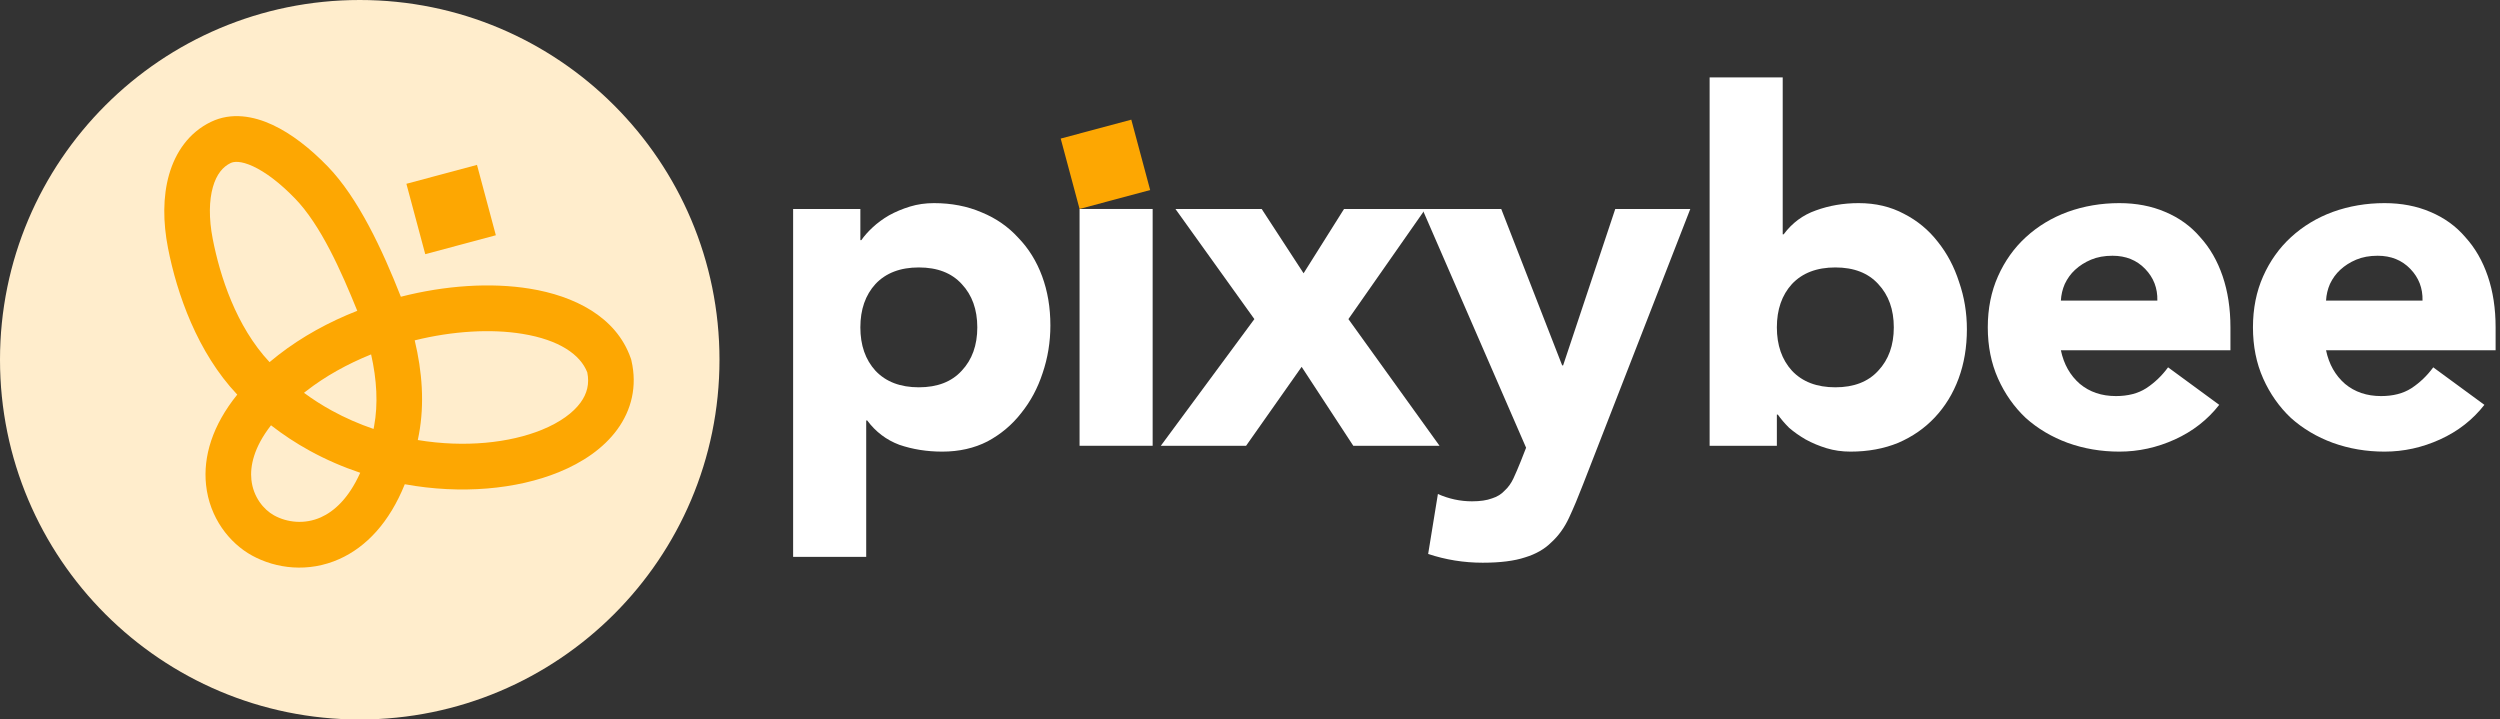
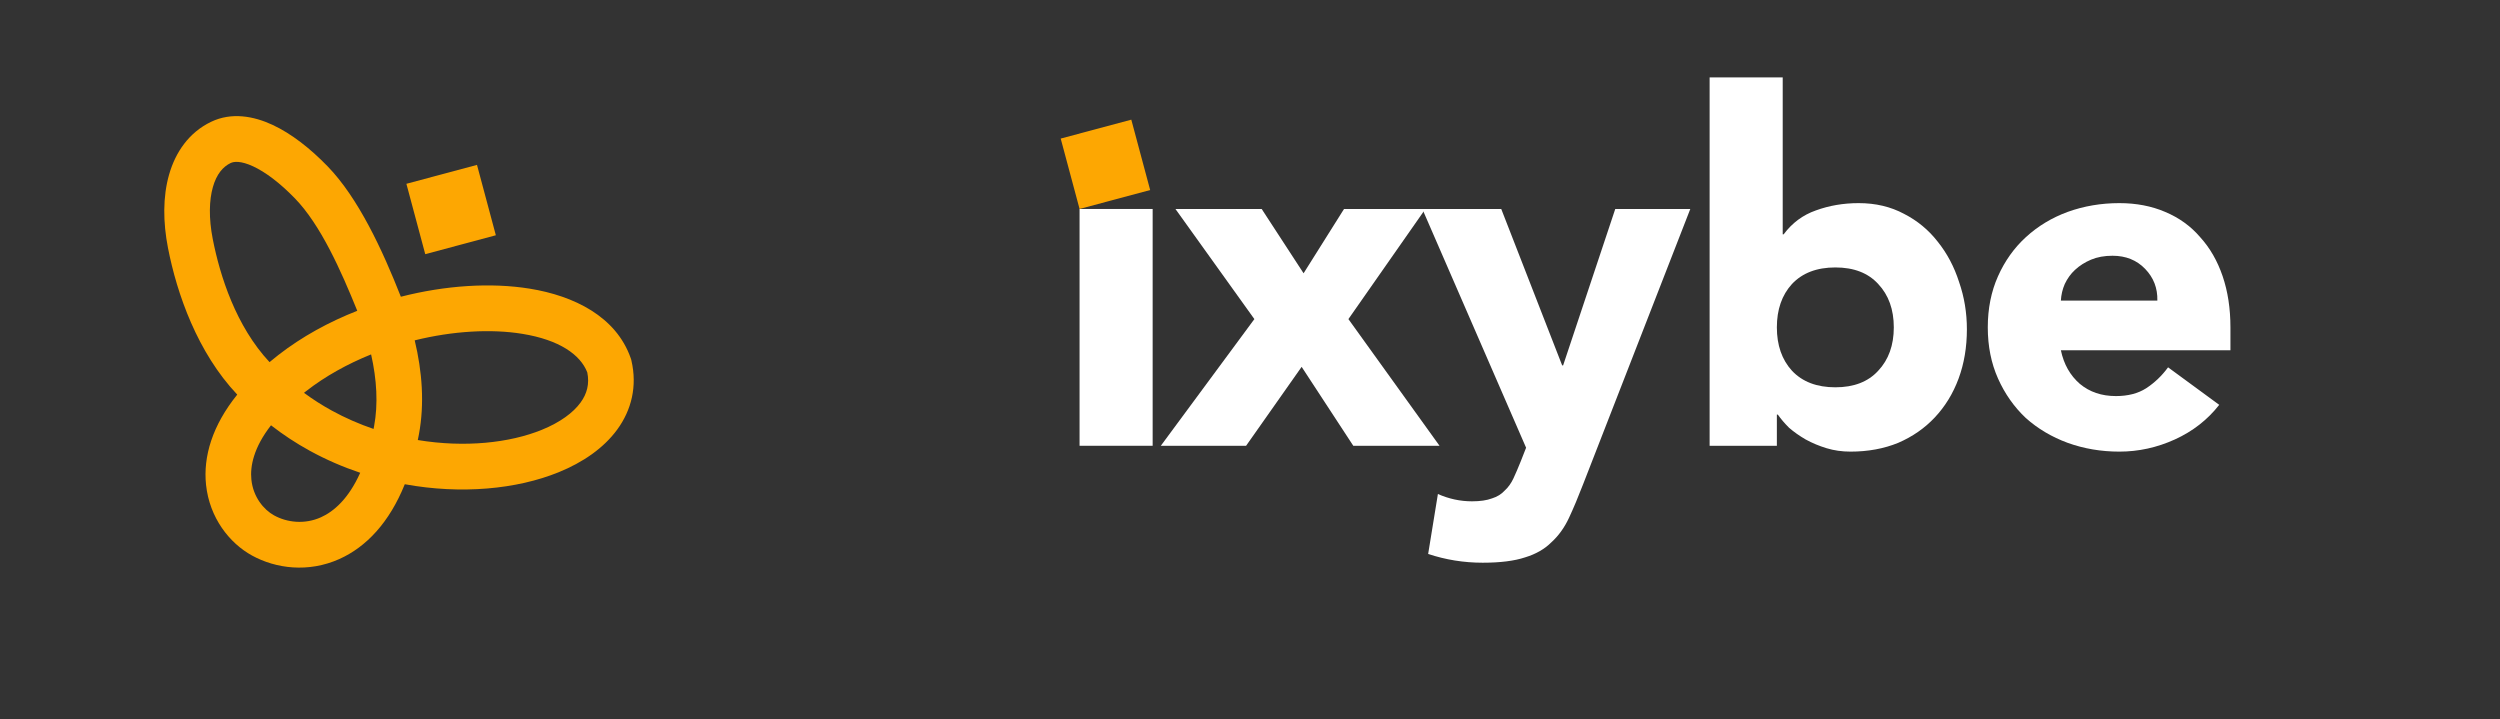
<svg xmlns="http://www.w3.org/2000/svg" width="549" height="158" viewBox="0 0 549 158" fill="none">
  <rect x="0" y="0" width="549" height="158" fill="#333333" stroke="none" />
-   <path d="M174.169 45.89H188.935V52.738H189.149C189.791 51.811 190.611 50.883 191.61 49.956C192.68 48.957 193.893 48.066 195.248 47.281C196.675 46.496 198.208 45.854 199.849 45.355C201.49 44.856 203.237 44.606 205.092 44.606C208.944 44.606 212.439 45.284 215.578 46.639C218.717 47.923 221.392 49.778 223.603 52.203C225.886 54.557 227.633 57.375 228.846 60.656C230.059 63.937 230.665 67.54 230.665 71.463C230.665 75.101 230.094 78.596 228.953 81.949C227.883 85.23 226.314 88.155 224.245 90.723C222.248 93.291 219.787 95.36 216.862 96.929C213.937 98.427 210.62 99.176 206.911 99.176C203.558 99.176 200.42 98.677 197.495 97.678C194.642 96.608 192.288 94.825 190.433 92.328H190.219V122.288H174.169V45.89ZM188.935 71.891C188.935 75.814 190.041 78.989 192.252 81.414C194.535 83.839 197.709 85.052 201.775 85.052C205.841 85.052 208.98 83.839 211.191 81.414C213.474 78.989 214.615 75.814 214.615 71.891C214.615 67.968 213.474 64.793 211.191 62.368C208.98 59.943 205.841 58.73 201.775 58.73C197.709 58.73 194.535 59.943 192.252 62.368C190.041 64.793 188.935 67.968 188.935 71.891Z" fill="white" />
  <path d="M237.072 45.89H253.122V97.892H237.072V45.89Z" fill="white" />
  <path d="M275.46 70.072L258.126 45.89H277.065L286.267 60.014L295.148 45.89H313.017L296.111 70.072L316.12 97.892H297.181L285.839 80.558L273.641 97.892H254.916L275.46 70.072Z" fill="white" />
  <path d="M347.649 106.345C346.579 109.127 345.545 111.588 344.546 113.728C343.548 115.868 342.264 117.651 340.694 119.078C339.196 120.576 337.27 121.682 334.916 122.395C332.562 123.18 329.459 123.572 325.607 123.572C321.47 123.572 317.475 122.93 313.623 121.646L315.763 108.485C318.189 109.555 320.685 110.09 323.253 110.09C325.037 110.09 326.499 109.876 327.64 109.448C328.782 109.091 329.709 108.521 330.422 107.736C331.207 107.023 331.849 106.131 332.348 105.061C332.848 103.991 333.383 102.743 333.953 101.316L335.13 98.32L312.339 45.89H329.673L343.048 80.237H343.262L354.711 45.89H371.189L347.649 106.345Z" fill="white" />
  <path d="M375.433 17H391.483V51.454H391.697C393.552 48.957 395.906 47.21 398.759 46.211C401.684 45.141 404.823 44.606 408.175 44.606C411.885 44.606 415.202 45.391 418.126 46.96C421.051 48.458 423.512 50.491 425.509 53.059C427.578 55.627 429.147 58.587 430.217 61.94C431.359 65.221 431.929 68.681 431.929 72.319C431.929 76.242 431.323 79.845 430.11 83.126C428.898 86.407 427.15 89.261 424.867 91.686C422.656 94.04 419.981 95.895 416.842 97.25C413.704 98.534 410.208 99.176 406.356 99.176C404.502 99.176 402.754 98.926 401.113 98.427C399.473 97.928 397.939 97.286 396.512 96.501C395.157 95.716 393.944 94.86 392.874 93.933C391.876 92.934 391.055 91.971 390.413 91.044H390.199V97.892H375.433V17ZM390.199 71.891C390.199 75.814 391.305 78.989 393.516 81.414C395.799 83.839 398.973 85.052 403.039 85.052C407.105 85.052 410.244 83.839 412.455 81.414C414.738 78.989 415.879 75.814 415.879 71.891C415.879 67.968 414.738 64.793 412.455 62.368C410.244 59.943 407.105 58.73 403.039 58.73C398.973 58.73 395.799 59.943 393.516 62.368C391.305 64.793 390.199 67.968 390.199 71.891Z" fill="white" />
  <path d="M487.343 88.904C484.775 92.185 481.529 94.718 477.606 96.501C473.683 98.284 469.617 99.176 465.408 99.176C461.413 99.176 457.633 98.534 454.066 97.25C450.571 95.966 447.503 94.147 444.864 91.793C442.296 89.368 440.263 86.479 438.765 83.126C437.267 79.773 436.518 76.028 436.518 71.891C436.518 67.754 437.267 64.009 438.765 60.656C440.263 57.303 442.296 54.45 444.864 52.096C447.503 49.671 450.571 47.816 454.066 46.532C457.633 45.248 461.413 44.606 465.408 44.606C469.117 44.606 472.47 45.248 475.466 46.532C478.533 47.816 481.101 49.671 483.17 52.096C485.31 54.45 486.951 57.303 488.092 60.656C489.233 64.009 489.804 67.754 489.804 71.891V76.92H452.568C453.21 79.987 454.601 82.448 456.741 84.303C458.881 86.086 461.52 86.978 464.659 86.978C467.298 86.978 469.51 86.407 471.293 85.266C473.148 84.053 474.753 82.52 476.108 80.665L487.343 88.904ZM473.754 66.006C473.825 63.295 472.934 60.977 471.079 59.051C469.224 57.125 466.835 56.162 463.91 56.162C462.127 56.162 460.557 56.447 459.202 57.018C457.847 57.589 456.67 58.338 455.671 59.265C454.744 60.121 453.995 61.155 453.424 62.368C452.925 63.509 452.639 64.722 452.568 66.006H473.754Z" fill="white" />
-   <path d="M545.574 88.904C543.006 92.185 539.761 94.718 535.837 96.501C531.914 98.284 527.848 99.176 523.639 99.176C519.645 99.176 515.864 98.534 512.297 97.25C508.802 95.966 505.735 94.147 503.095 91.793C500.527 89.368 498.494 86.479 496.996 83.126C495.498 79.773 494.749 76.028 494.749 71.891C494.749 67.754 495.498 64.009 496.996 60.656C498.494 57.303 500.527 54.45 503.095 52.096C505.735 49.671 508.802 47.816 512.297 46.532C515.864 45.248 519.645 44.606 523.639 44.606C527.349 44.606 530.701 45.248 533.697 46.532C536.765 47.816 539.333 49.671 541.401 52.096C543.541 54.45 545.182 57.303 546.323 60.656C547.465 64.009 548.035 67.754 548.035 71.891V76.92H510.799C511.441 79.987 512.832 82.448 514.972 84.303C517.112 86.086 519.752 86.978 522.89 86.978C525.53 86.978 527.741 86.407 529.524 85.266C531.379 84.053 532.984 82.52 534.339 80.665L545.574 88.904ZM531.985 66.006C532.057 63.295 531.165 60.977 529.31 59.051C527.456 57.125 525.066 56.162 522.141 56.162C520.358 56.162 518.789 56.447 517.433 57.018C516.078 57.589 514.901 58.338 513.902 59.265C512.975 60.121 512.226 61.155 511.655 62.368C511.156 63.509 510.871 64.722 510.799 66.006H531.985Z" fill="white" />
-   <circle cx="79" cy="79" r="79" fill="#FFEDCC" />
  <path fill-rule="evenodd" clip-rule="evenodd" d="M61.125 77.961C66.321 73.915 72.266 70.681 78.455 68.251C74.866 59.385 70.416 49.398 64.768 43.57C61.453 40.15 58.273 37.776 55.587 36.531C52.841 35.258 51.342 35.468 50.642 35.805C48.961 36.612 47.563 38.23 46.755 41.064C45.928 43.964 45.821 47.888 46.721 52.493C48.299 60.573 51.82 71.645 59.192 79.522C59.814 79.001 60.458 78.481 61.125 77.961ZM71.966 36.549C78.656 43.453 83.957 54.812 88.028 65.164C97.777 62.669 107.785 62.004 116.339 63.392C126.019 64.962 135.295 69.485 138.508 78.656L138.599 78.915L138.661 79.182C139.966 84.811 138.682 90.031 135.55 94.322C132.519 98.474 127.919 101.568 122.714 103.69C113.433 107.472 101.219 108.589 88.891 106.338C85.504 114.739 80.437 120.115 74.517 122.765C67.709 125.813 60.588 124.872 55.355 122.001C50.358 119.26 46.013 113.691 45.248 106.473C44.589 100.253 46.633 93.434 52.099 86.656C43.348 77.397 38.859 64.533 36.894 54.475C35.785 48.8 35.747 43.194 37.129 38.349C38.53 33.436 41.482 29.091 46.356 26.75C50.857 24.588 55.723 25.507 59.826 27.409C63.989 29.338 68.142 32.604 71.966 36.549ZM91.995 95.378C93.248 88.659 92.714 81.582 91.07 74.741C99.481 72.666 107.854 72.199 114.689 73.308C122.855 74.632 127.463 77.896 128.967 81.78C129.477 84.29 128.922 86.442 127.481 88.417C125.886 90.602 123.063 92.726 118.987 94.387C111.935 97.261 102.088 98.344 91.749 96.633C91.834 96.22 91.916 95.801 91.995 95.378ZM82.153 93.583C82.114 93.789 82.075 93.993 82.035 94.196C78.905 93.129 75.818 91.788 72.838 90.153C70.692 88.976 68.664 87.671 66.756 86.263C66.915 86.136 67.076 86.01 67.239 85.883C71.425 82.624 76.299 79.92 81.495 77.827C82.756 83.389 83.051 88.765 82.153 93.583ZM55.206 105.359C54.895 102.424 55.685 98.312 59.513 93.394C62.134 95.431 64.963 97.307 67.997 98.972C71.609 100.953 75.338 102.559 79.101 103.82C76.549 109.521 73.309 112.328 70.477 113.596C66.857 115.216 63.023 114.734 60.196 113.183C57.874 111.909 55.604 109.112 55.206 105.359Z" fill="#FDA702" />
  <path d="M89.243 40.361L104.747 36.207L108.888 51.662L93.385 55.816L89.243 40.361Z" fill="#FDA702" />
  <rect x="232.93" y="30.43" width="16.05" height="16" transform="rotate(-15 232.93 30.43)" fill="#FDA702" />
</svg>